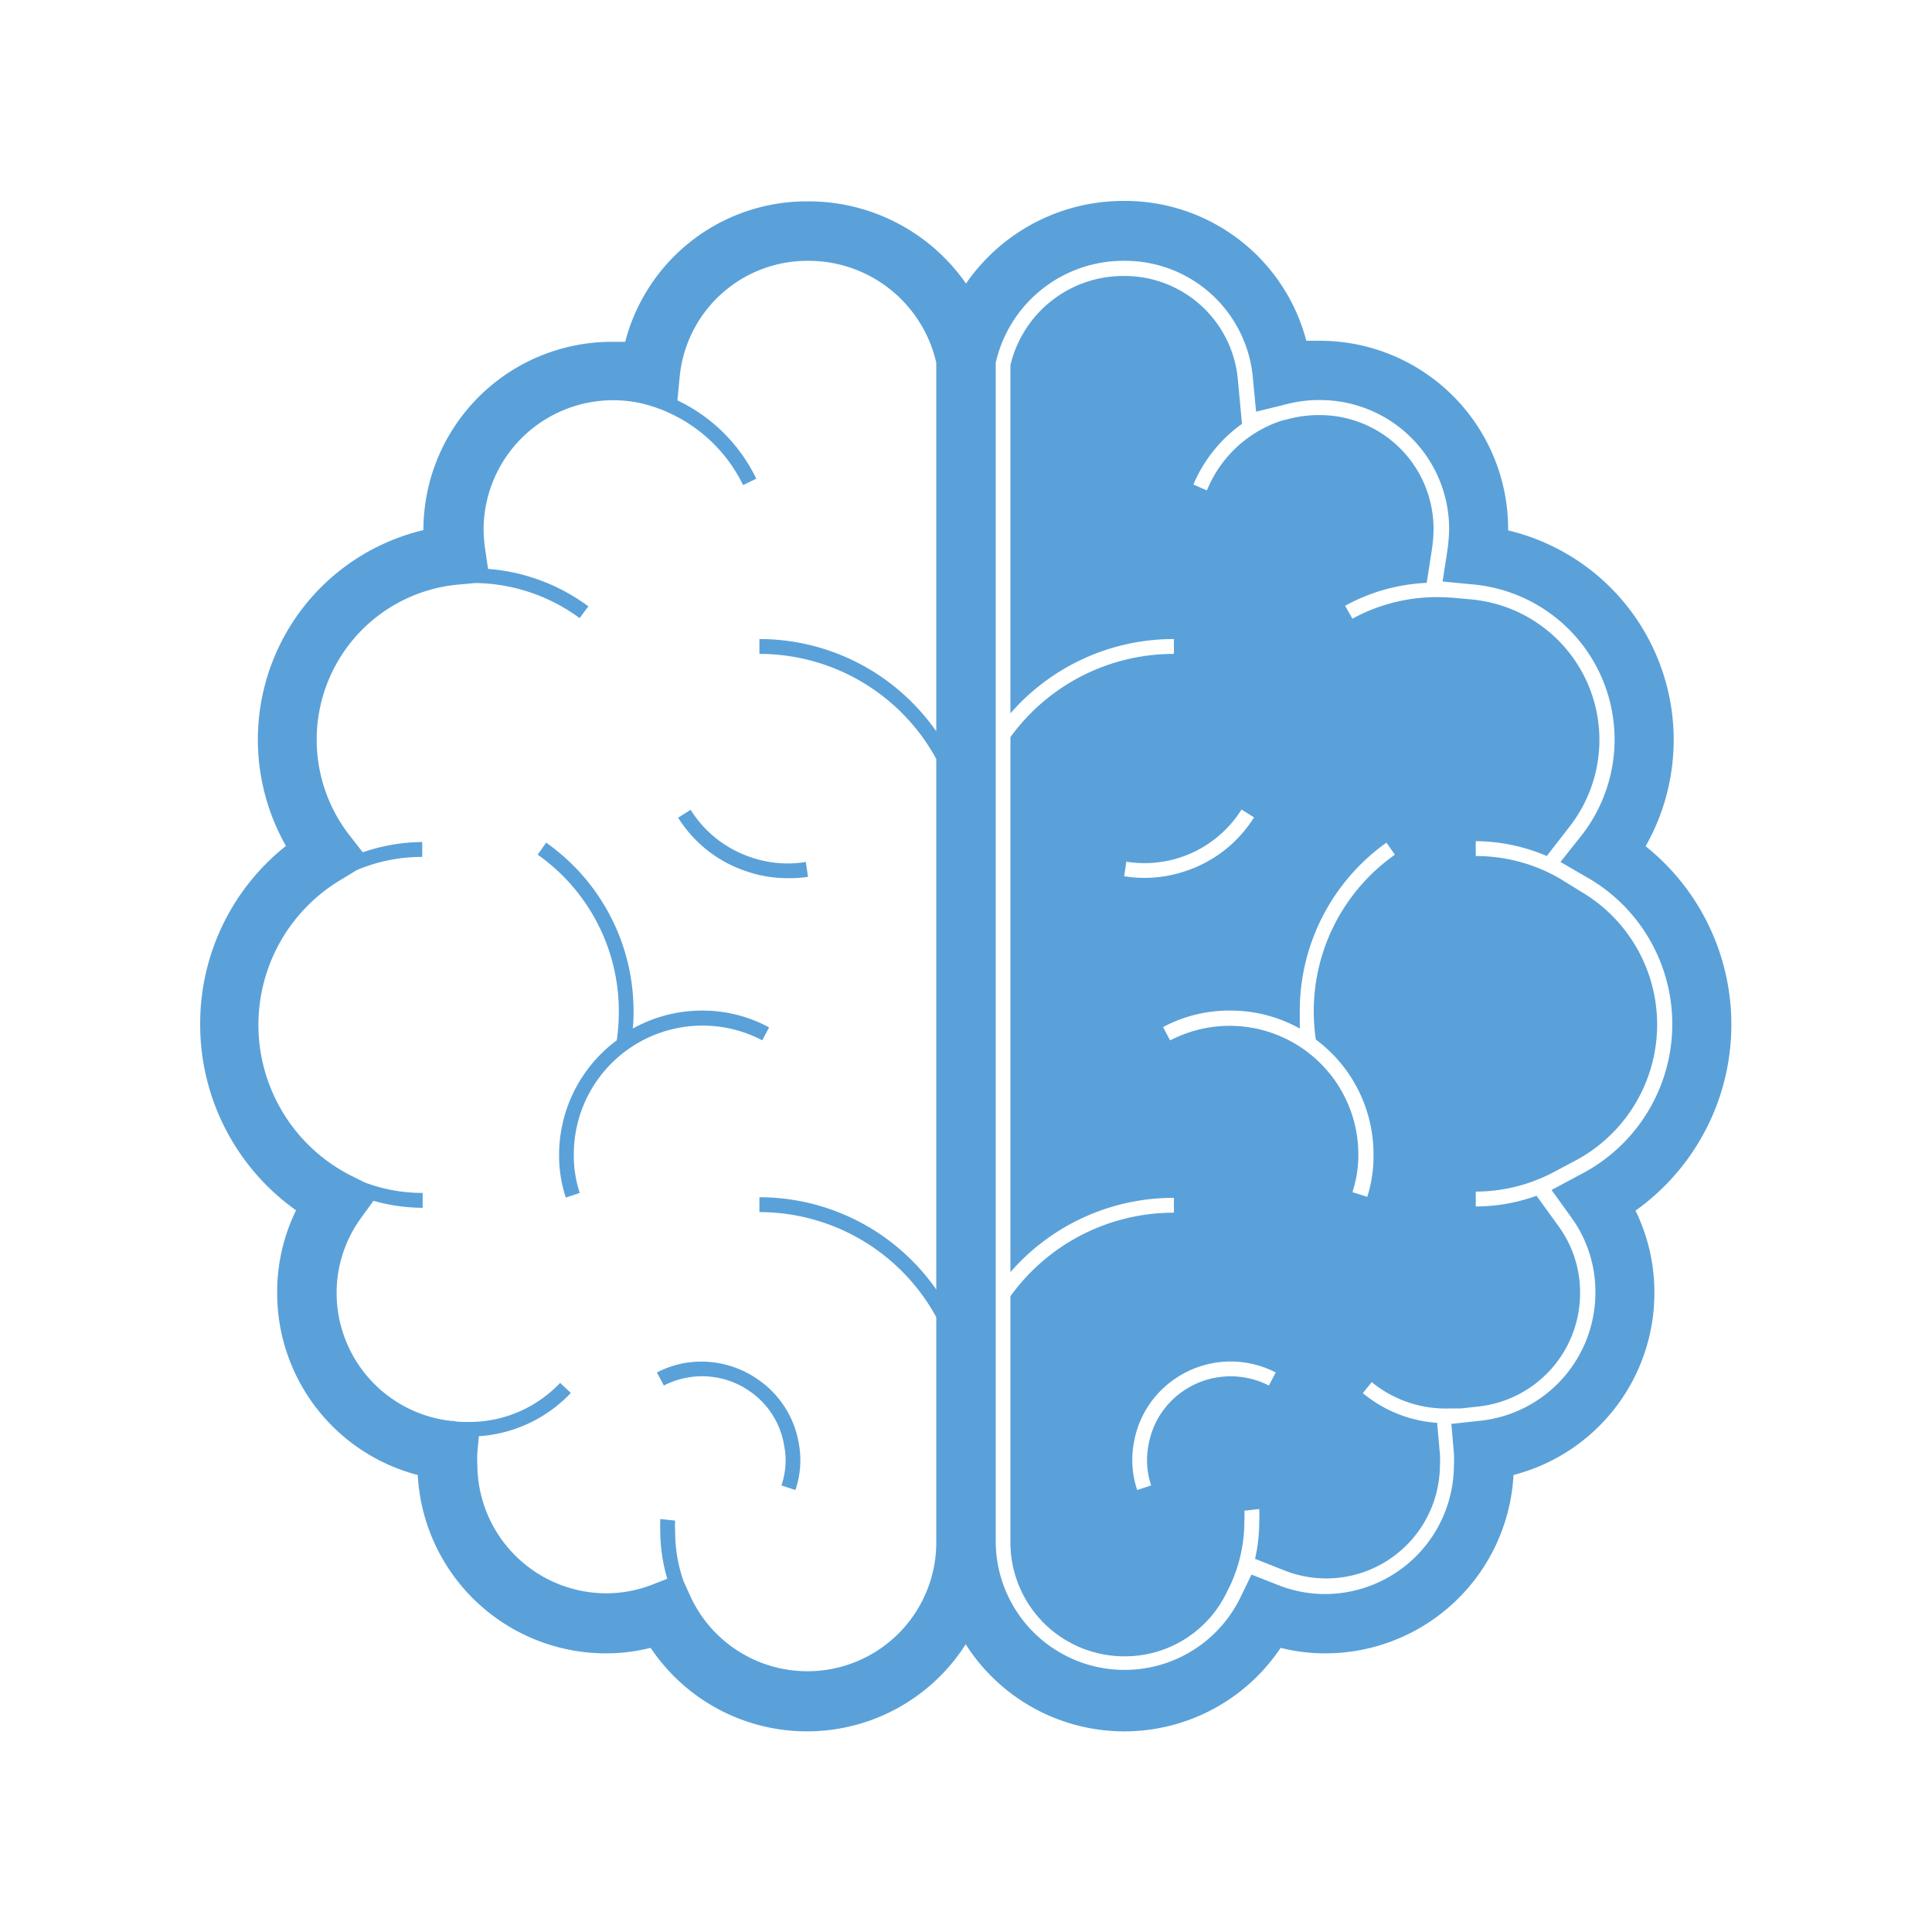
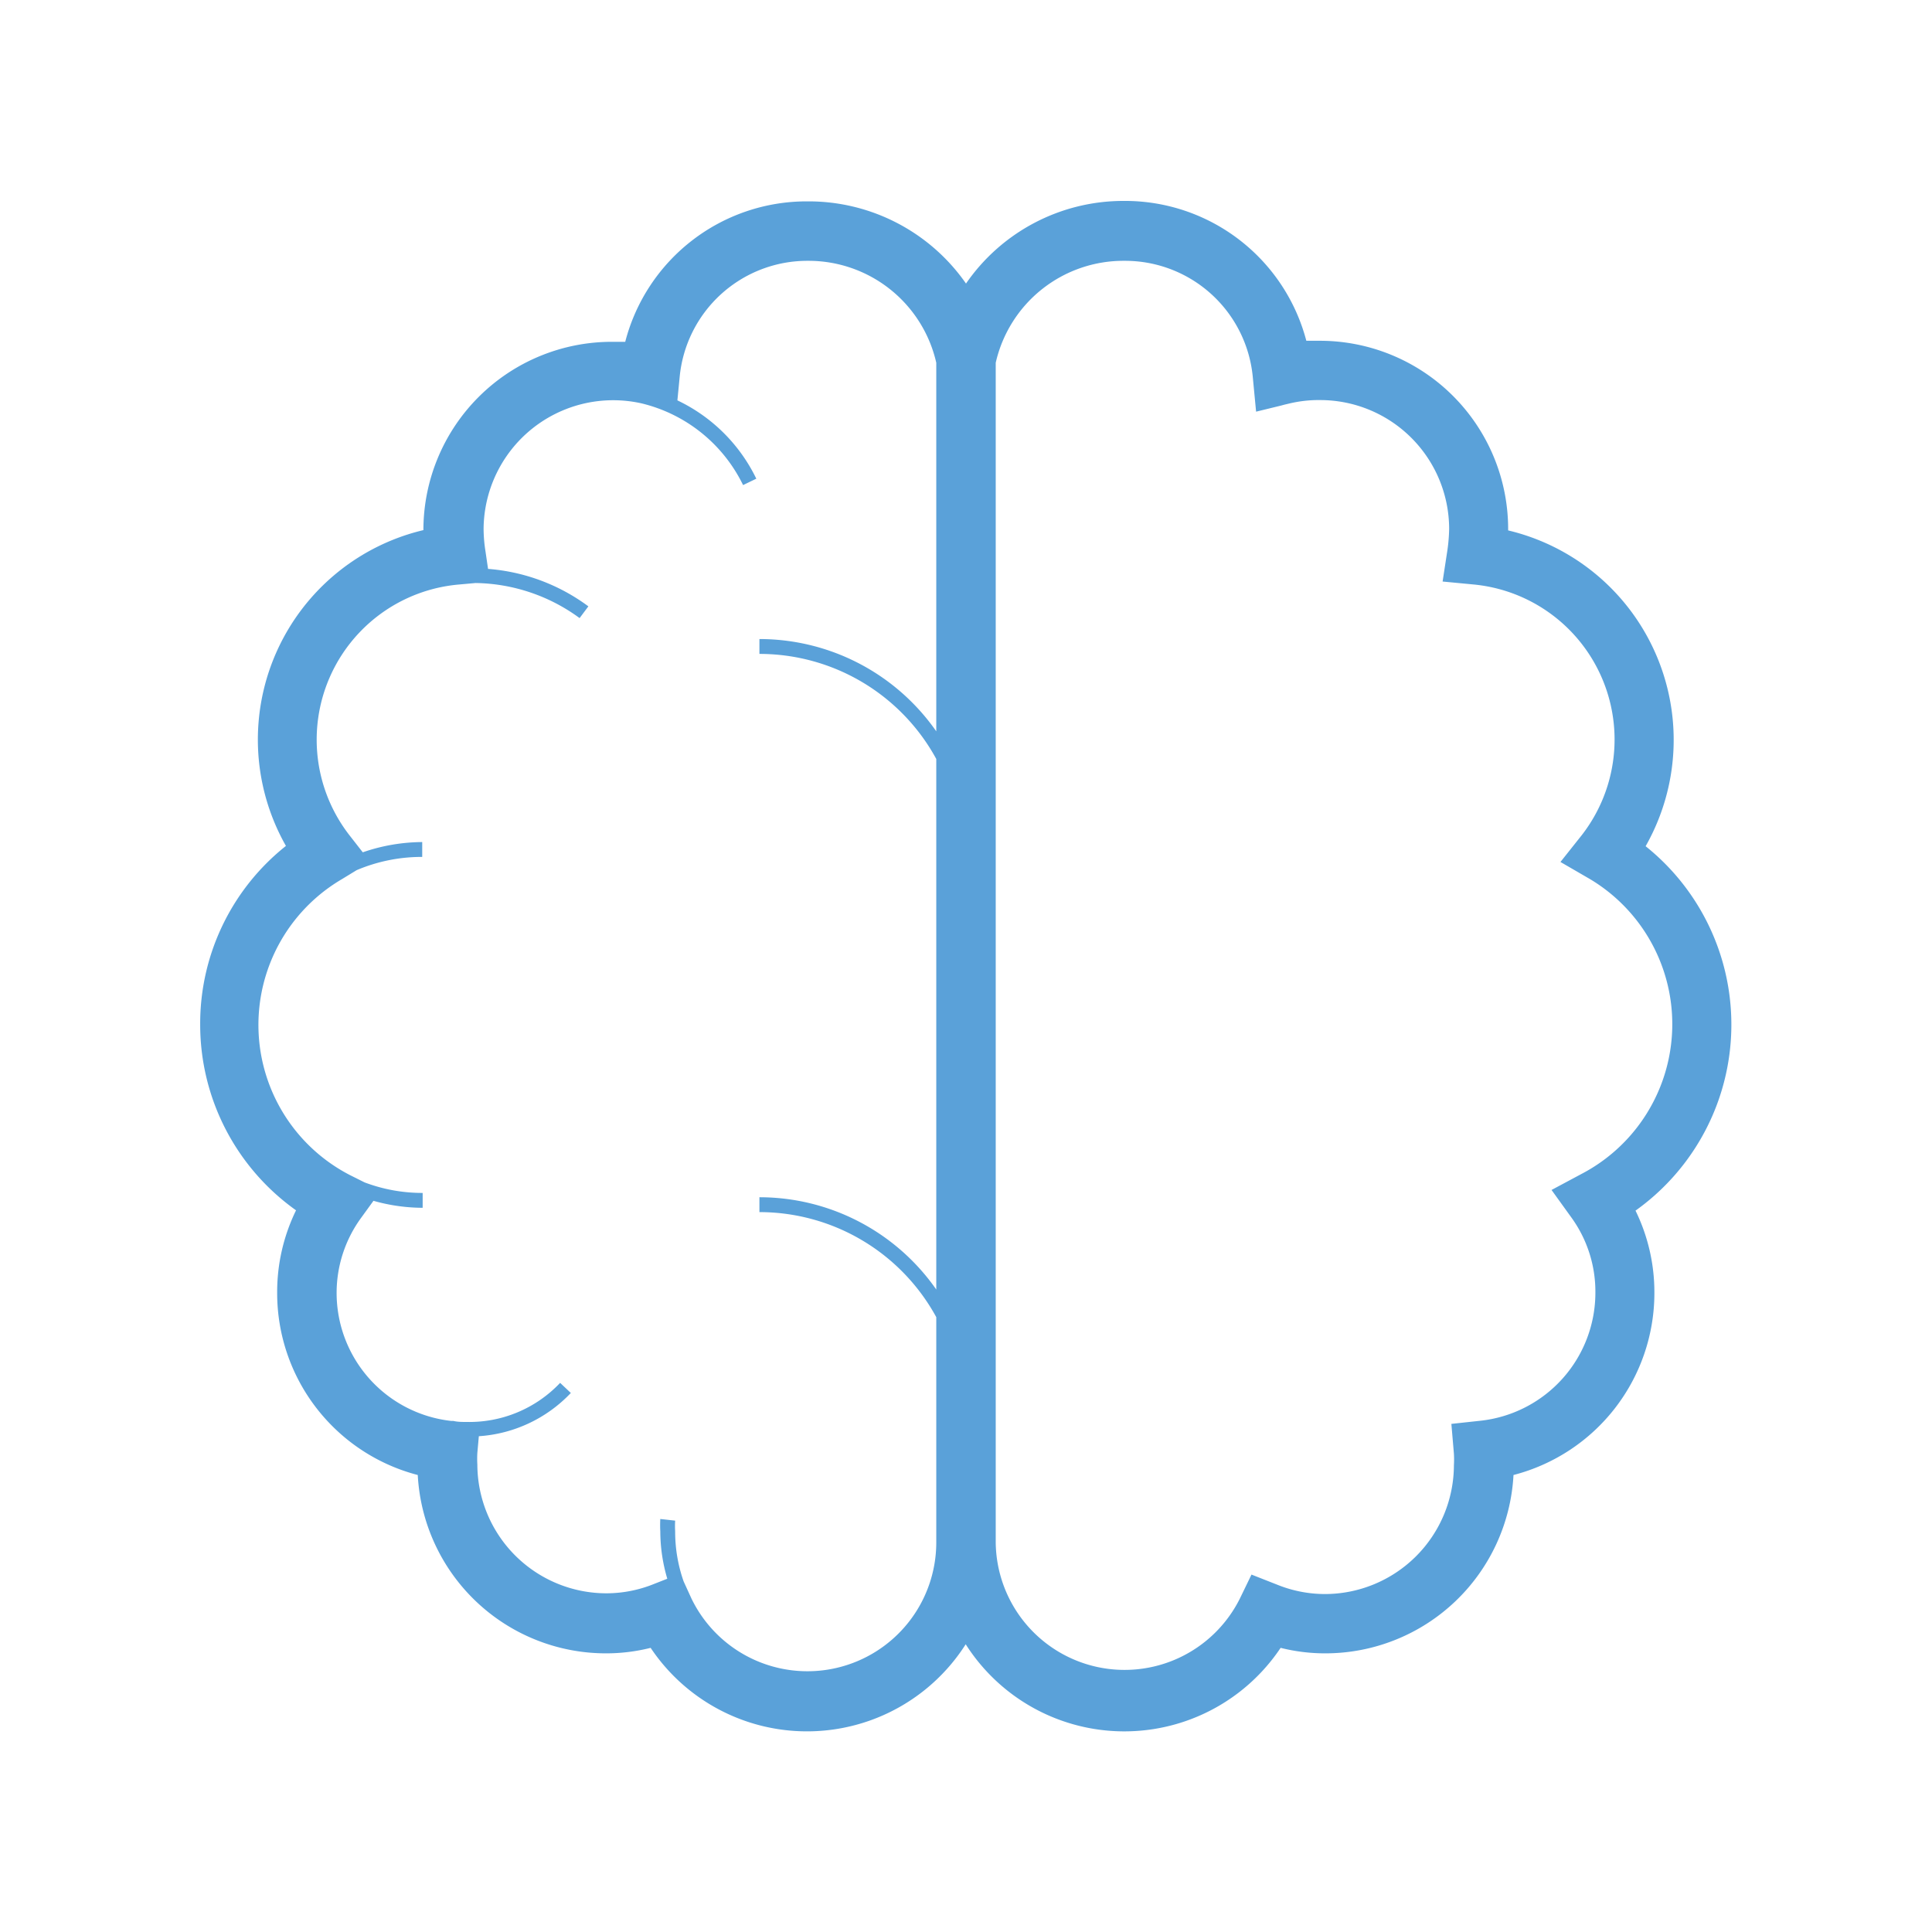
<svg xmlns="http://www.w3.org/2000/svg" id="Layer_1" data-name="Layer 1" viewBox="0 0 130 130">
  <defs>
    <style>.cls-1{fill:#5aa1d9;}.cls-2{fill:none;}</style>
  </defs>
  <path class="cls-1" d="M13.47,68.93a15.33,15.33,0,0,0,6.45,12.51A12.51,12.51,0,0,0,18.65,87a12.65,12.65,0,0,0,9.46,12.25,12.68,12.68,0,0,0,12.67,12,12.28,12.28,0,0,0,3-.37,12.66,12.66,0,0,0,21.2-.24,12.65,12.65,0,0,0,21.19.24,12.28,12.28,0,0,0,3,.37,12.68,12.68,0,0,0,12.67-12A12.65,12.65,0,0,0,111.32,87a12.51,12.51,0,0,0-1.27-5.54,15.37,15.37,0,0,0,.68-24.52,14.49,14.49,0,0,0-9.25-21.25v-.08A12.67,12.67,0,0,0,88.83,22.93q-.48,0-.93,0a12.61,12.61,0,0,0-12.26-9.41A12.86,12.86,0,0,0,65,19.08a12.9,12.9,0,0,0-10.66-5.53A12.61,12.61,0,0,0,42.07,23c-.3,0-.61,0-.92,0A12.68,12.68,0,0,0,28.49,35.59v.08a14.49,14.49,0,0,0-9.25,21.25A15.26,15.26,0,0,0,13.47,68.93ZM67,24.41a8.81,8.81,0,0,1,8.66-6.86,8.63,8.63,0,0,1,8.64,7.85l.22,2.3,1.68-.41.22-.06h0l.34-.08a8.52,8.52,0,0,1,2.09-.23,8.68,8.68,0,0,1,8.66,8.66,11.45,11.45,0,0,1-.12,1.46l-.32,2.09,2.1.2a10.48,10.48,0,0,1,7.26,16.87L105,58,107,59.16A11.37,11.37,0,0,1,106.4,79l-2,1.07,1.34,1.86a8.5,8.5,0,0,1,1.61,5A8.67,8.67,0,0,1,99.6,95.6l-1.94.21.17,2a6.7,6.7,0,0,1,0,.79,8.69,8.69,0,0,1-8.69,8.66,8.6,8.6,0,0,1-3.2-.63l-1.73-.68-.62,1.28,0,0h0l-.17.35A8.67,8.67,0,0,1,67,103.79ZM23,59.16l1-.61a11.21,11.21,0,0,1,4.41-.89v-1a12.43,12.43,0,0,0-4,.69l-.89-1.14a10.48,10.48,0,0,1,7.26-16.87L32,39.23a12.12,12.12,0,0,1,7,2.36l.59-.79a13,13,0,0,0-6.75-2.52l-.18-1.23a9.88,9.88,0,0,1-.12-1.46,8.72,8.72,0,0,1,10.62-8.45A10.27,10.27,0,0,1,50,32.64l.89-.43a11.27,11.27,0,0,0-5.31-5.27l.15-1.54a8.63,8.63,0,0,1,8.64-7.85A8.81,8.81,0,0,1,63,24.41v24.8A14.51,14.51,0,0,0,51.1,43v1A13.55,13.55,0,0,1,63,51.07v35.7A14.51,14.51,0,0,0,51.1,80.56v1A13.56,13.56,0,0,1,63,88.63v15.16a8.67,8.67,0,0,1-16.47,3.78L46,106.41a10.07,10.07,0,0,1-.57-3.37,5.78,5.78,0,0,1,0-.72l-1-.11a7.68,7.68,0,0,0,0,.83,11.35,11.35,0,0,0,.47,3.19l-.89.35a8.56,8.56,0,0,1-3.2.63,8.69,8.69,0,0,1-8.69-8.66,6.7,6.7,0,0,1,0-.79l.1-1.12a9.38,9.38,0,0,0,6.19-2.91l-.72-.68a8.41,8.41,0,0,1-6.3,2.63c-.31,0-.6,0-.89-.07h-.15A8.67,8.67,0,0,1,22.65,87a8.57,8.57,0,0,1,1.61-5l.87-1.2a12.25,12.25,0,0,0,3.31.47v-1a11,11,0,0,1-3.91-.71l-1-.5A11.37,11.37,0,0,1,23,59.16Z" />
-   <path class="cls-1" d="M41.64,68.05A13.39,13.39,0,0,1,41.5,70a9.61,9.61,0,0,0-3.88,7.71,9,9,0,0,0,.45,2.87l.94-.31a8,8,0,0,1-.4-2.56A8.66,8.66,0,0,1,51.29,70l.46-.87A9.38,9.38,0,0,0,47.24,68a9.54,9.54,0,0,0-4.66,1.21,11.72,11.72,0,0,0,.05-1.19A13.86,13.86,0,0,0,36.75,56.7l-.57.81A12.88,12.88,0,0,1,41.64,68.05Z" />
-   <path class="cls-1" d="M46.1,91.71a6.65,6.65,0,0,0-1.9.64l.47.88a5.45,5.45,0,0,1,1.61-.54,5.58,5.58,0,0,1,4.19.94,5.49,5.49,0,0,1,2.29,3.62,5.18,5.18,0,0,1-.18,2.7l.94.31a6.2,6.2,0,0,0,.22-3.19A6.52,6.52,0,0,0,51,92.82,6.65,6.65,0,0,0,46.1,91.71Z" />
-   <path class="cls-1" d="M50.2,58.62a8.47,8.47,0,0,0,2.79.47A8.11,8.11,0,0,0,54.37,59l-.15-1a7.56,7.56,0,0,1-3.7-.32,7.65,7.65,0,0,1-4.05-3.19l-.84.53A8.61,8.61,0,0,0,50.2,58.62Z" />
-   <path class="cls-1" d="M75.64,111.45a7.6,7.6,0,0,0,6.91-4.32l.26-.52a10.28,10.28,0,0,0,.92-4.25,5.62,5.62,0,0,0,0-.71l1-.11a7.58,7.58,0,0,1,0,.82,11.15,11.15,0,0,1-.28,2.53l1.92.76a7.65,7.65,0,0,0,10.52-7.1,5.6,5.6,0,0,0,0-.69l-.19-2.12a8.77,8.77,0,0,1-5-2L92.3,93a7.88,7.88,0,0,0,5.32,1.77l.7,0,1.17-.13A7.67,7.67,0,0,0,106.32,87a7.56,7.56,0,0,0-1.42-4.45l-1.51-2.09a12.06,12.06,0,0,1-4.09.72v-1a11.26,11.26,0,0,0,5.13-1.25l1.51-.8a10.37,10.37,0,0,0,.5-18.1L105,59.14A11.27,11.27,0,0,0,99.3,57.6v-1a12.33,12.33,0,0,1,4.78,1l1.55-2a9.49,9.49,0,0,0-6.57-15.26l-1.42-.13h-.09A11.88,11.88,0,0,0,91,41.63l-.49-.87A12.55,12.55,0,0,1,96,39.22l.36-2.32a9.13,9.13,0,0,0,.1-1.31,7.66,7.66,0,0,0-7.65-7.66,8.07,8.07,0,0,0-1.85.2l-.7.17A8.16,8.16,0,0,0,81.21,33l-.91-.4a9.65,9.65,0,0,1,3.27-4.08l-.28-3a7.65,7.65,0,0,0-7.65-6.95,7.8,7.8,0,0,0-7.65,6V48a14.55,14.55,0,0,1,11-5v1a13.55,13.55,0,0,0-11,5.6v36a14.54,14.54,0,0,1,11-5v1a13.53,13.53,0,0,0-11,5.62v16.62A7.66,7.66,0,0,0,75.64,111.45Zm0-52.47.15-1a7.7,7.7,0,0,0,7.75-3.51l.84.53a8.61,8.61,0,0,1-4.57,3.6,8.58,8.58,0,0,1-4.17.36Zm3.08,11-.46-.87A9.44,9.44,0,0,1,82.8,68a9.54,9.54,0,0,1,4.66,1.21c0-.39,0-.79,0-1.19A13.89,13.89,0,0,1,93.29,56.7l.57.81A12.88,12.88,0,0,0,88.4,68.05a13.39,13.39,0,0,0,.14,1.9,9.61,9.61,0,0,1,3.88,7.71A9,9,0,0,1,92,80.53L91,80.22a8,8,0,0,0,.4-2.56A8.66,8.66,0,0,0,78.75,70ZM76.3,97.06A6.52,6.52,0,0,1,79,92.82a6.61,6.61,0,0,1,6.84-.47l-.46.88a5.64,5.64,0,0,0-5.81.4,5.53,5.53,0,0,0-2.29,3.61,5.32,5.32,0,0,0,.18,2.71l-.94.31A6.34,6.34,0,0,1,76.3,97.06Z" />
-   <rect class="cls-2" width="130" height="130" />
</svg>